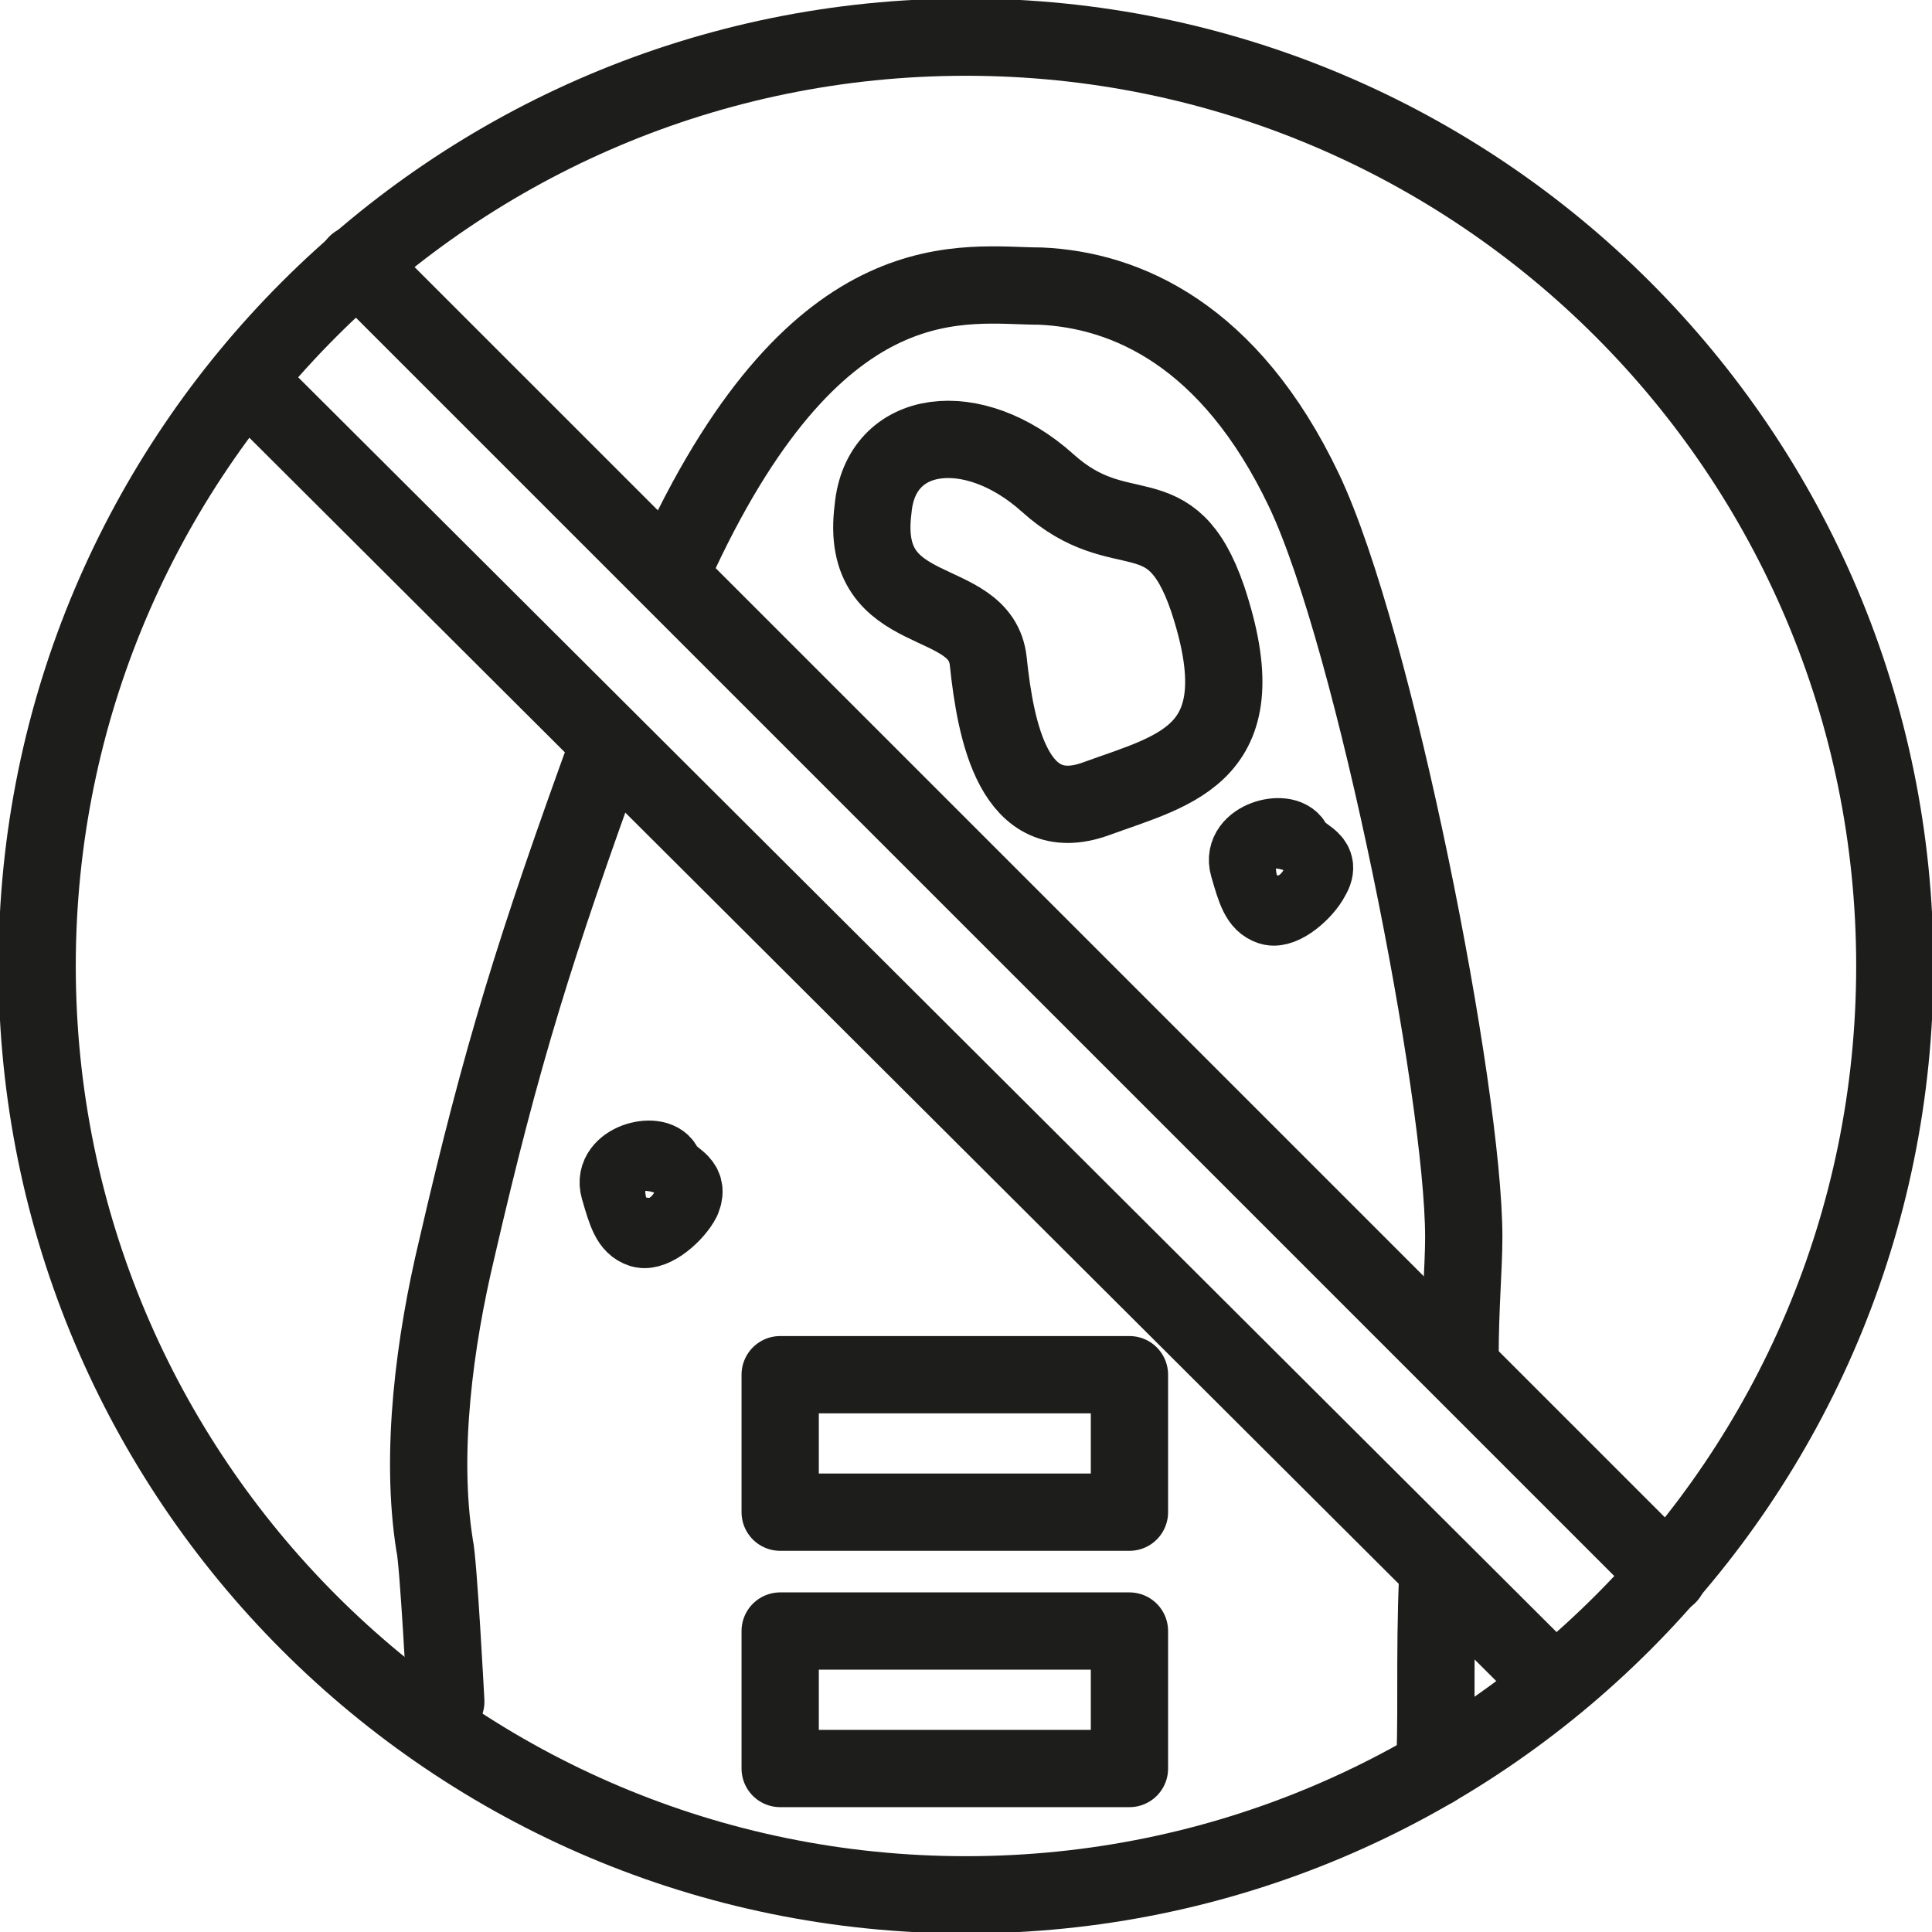
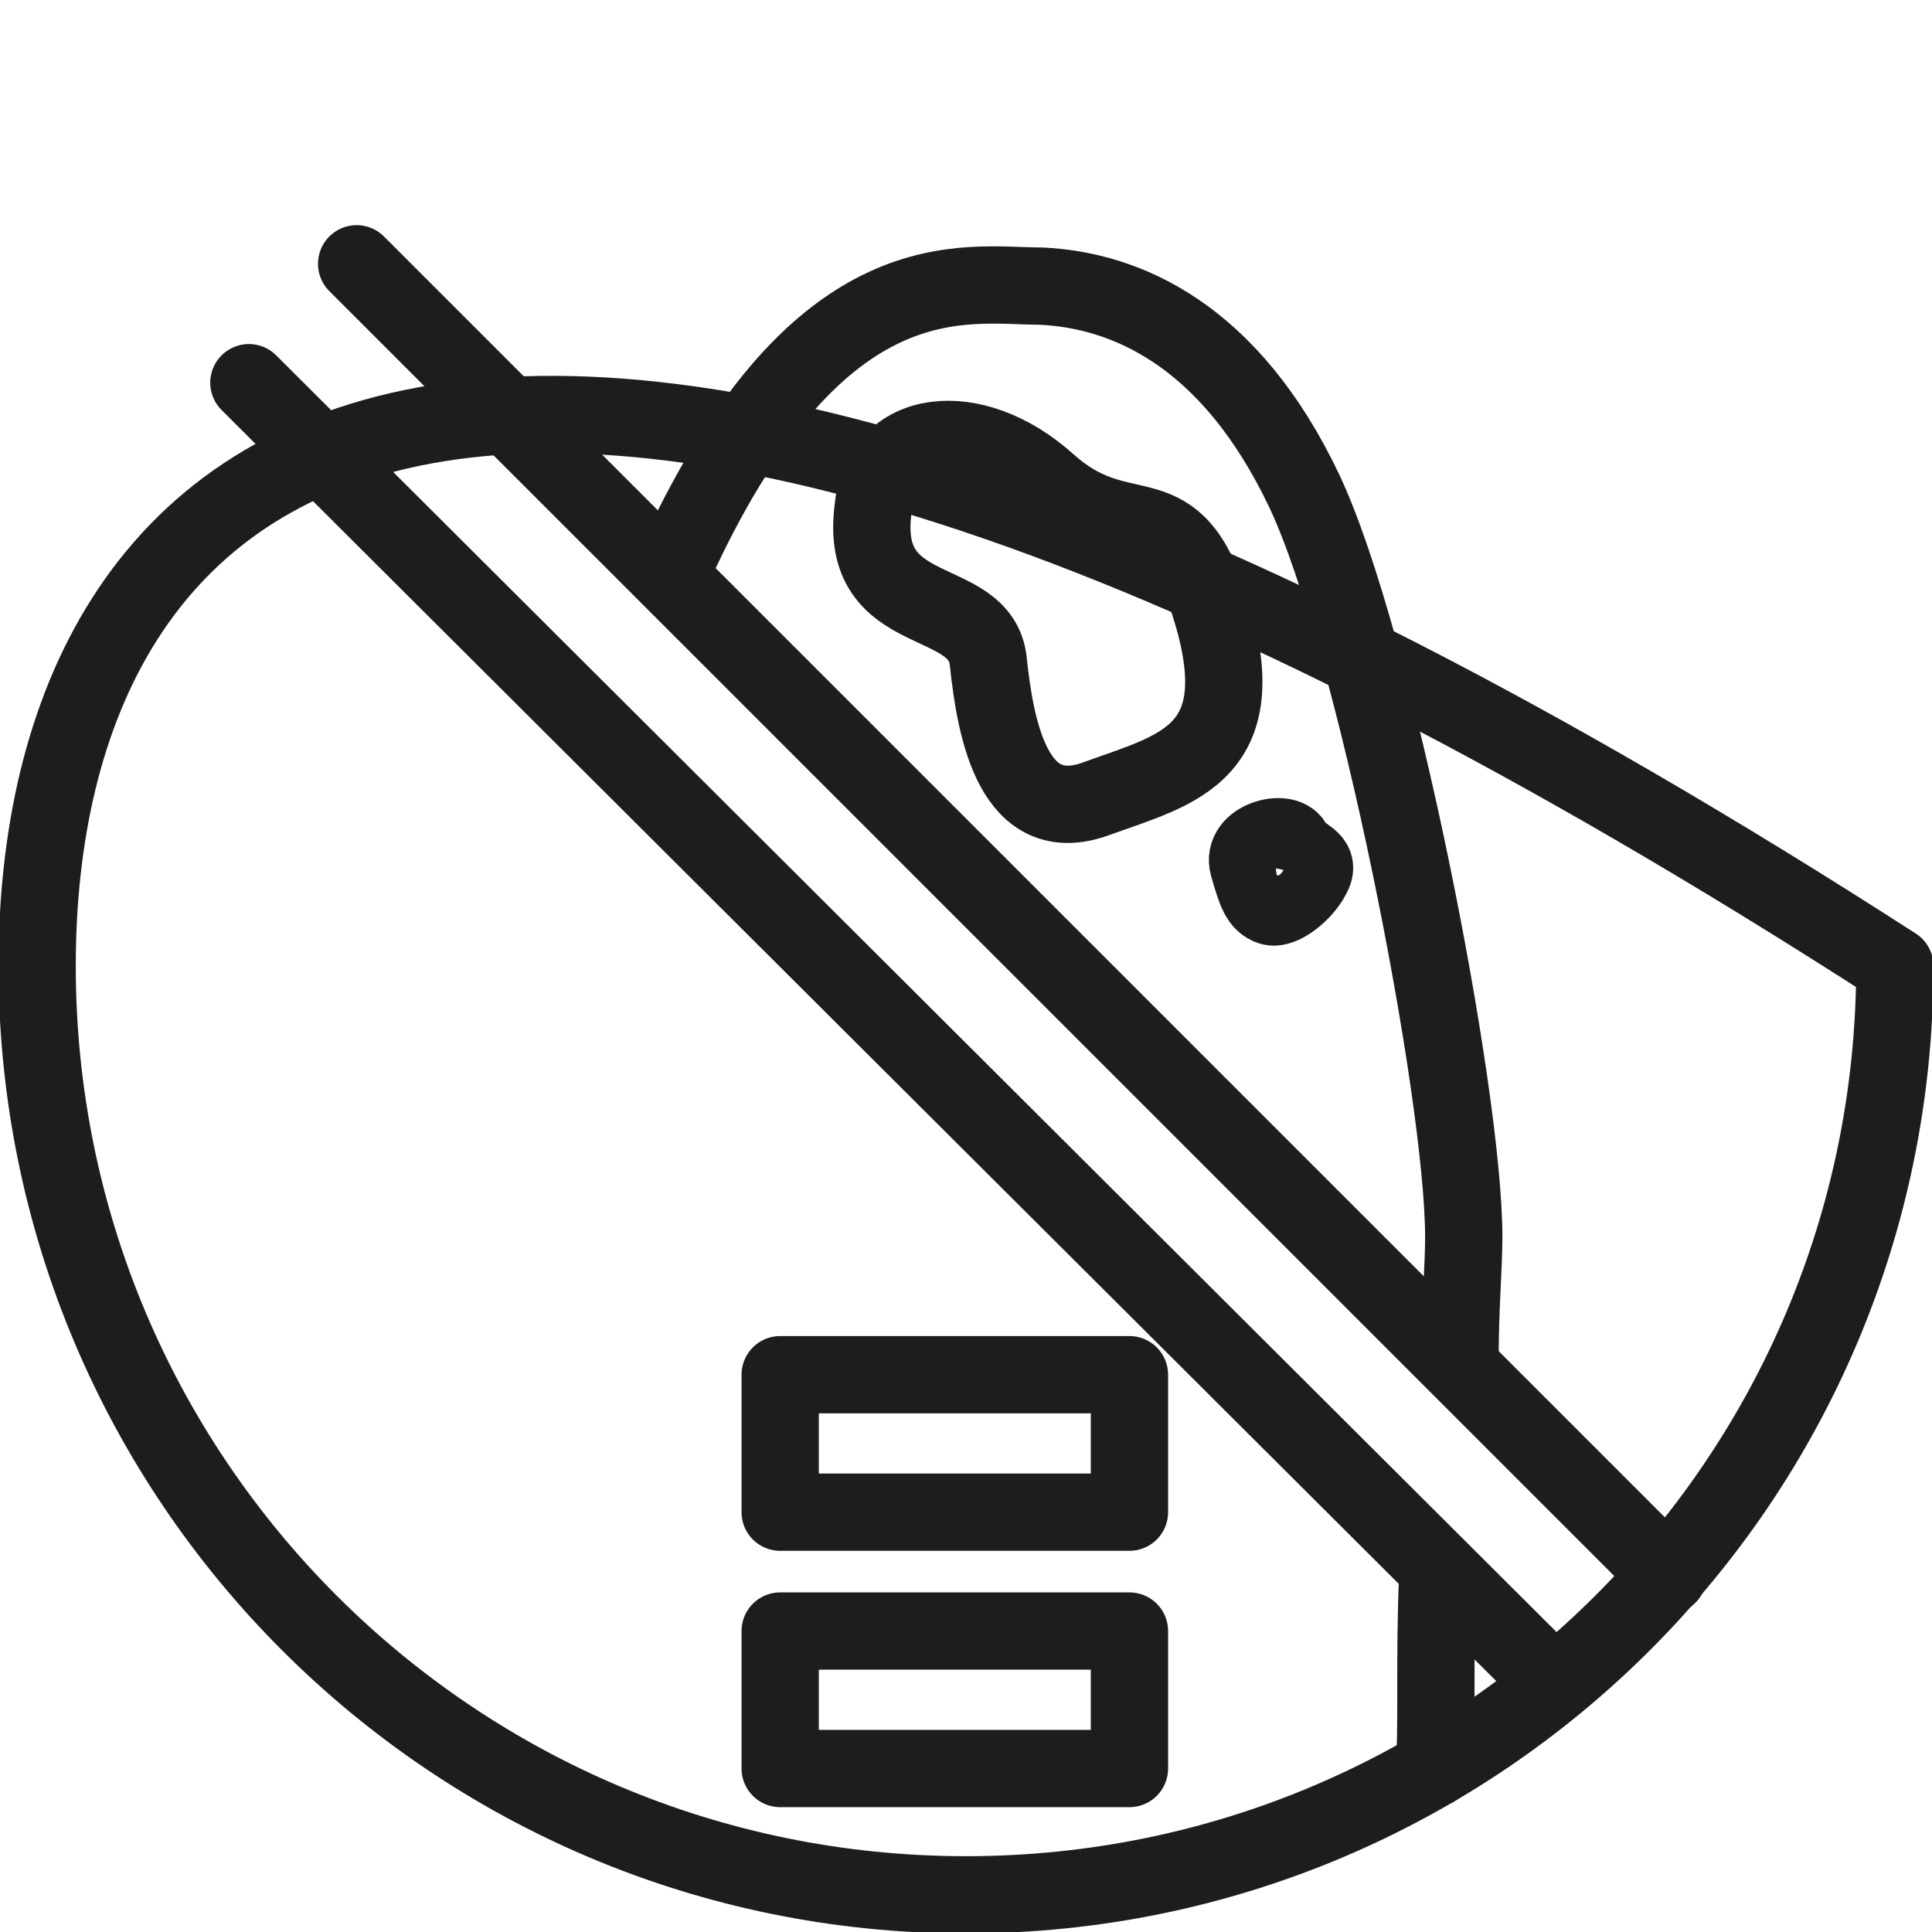
<svg xmlns="http://www.w3.org/2000/svg" width="50" height="50" viewBox="0 0 50 50" fill="none">
-   <path d="M24.999 49.038C38.276 49.038 49.038 38.276 49.038 25C49.038 11.724 38.276 0.961 24.999 0.961C11.723 0.961 0.961 11.724 0.961 25C0.961 38.276 11.723 49.038 24.999 49.038Z" stroke="#1D1D1B" stroke-width="2" stroke-miterlimit="10" stroke-linecap="round" stroke-linejoin="round" />
+   <path d="M24.999 49.038C38.276 49.038 49.038 38.276 49.038 25C11.723 0.961 0.961 11.724 0.961 25C0.961 38.276 11.723 49.038 24.999 49.038Z" stroke="#1D1D1B" stroke-width="2" stroke-miterlimit="10" stroke-linecap="round" stroke-linejoin="round" />
  <path d="M6.441 9.904L40.095 43.462" stroke="#1D1D1B" stroke-width="2" stroke-miterlimit="10" stroke-linecap="round" stroke-linejoin="round" />
  <path d="M9.23 6.827L43.173 40.769" stroke="#1D1D1B" stroke-width="2" stroke-miterlimit="10" stroke-linecap="round" stroke-linejoin="round" />
-   <path d="M15.768 19.231C13.845 24.519 12.979 27.308 11.825 32.308C11.249 34.712 10.864 37.596 11.249 40C11.345 40.385 11.537 44.038 11.537 44.038" stroke="#1D1D1B" stroke-width="2" stroke-miterlimit="10" stroke-linecap="round" stroke-linejoin="round" />
  <path d="M37.786 35.096C37.786 33.846 37.882 32.788 37.882 32.019C37.882 28.269 35.575 16.538 33.748 12.692C31.825 8.654 29.132 7.5 26.921 7.404C24.998 7.404 21.248 6.538 17.594 14.327" stroke="#1D1D1B" stroke-width="2" stroke-miterlimit="10" stroke-linecap="round" stroke-linejoin="round" />
  <path d="M37.113 45.769C37.209 44.904 37.113 42.885 37.209 40.769" stroke="#1D1D1B" stroke-width="2" stroke-miterlimit="10" stroke-linecap="round" stroke-linejoin="round" />
  <path d="M33.461 21.827C33.268 21.442 32.114 21.731 32.307 22.404C32.499 23.077 32.595 23.365 32.884 23.461C33.172 23.558 33.749 23.077 33.941 22.692C34.23 22.211 33.653 22.211 33.461 21.827Z" stroke="#1D1D1B" stroke-width="2" stroke-miterlimit="10" stroke-linecap="round" stroke-linejoin="round" />
-   <path d="M17.175 30.172C16.983 29.788 15.829 30.076 16.021 30.749C16.214 31.422 16.31 31.711 16.599 31.807C16.887 31.903 17.464 31.422 17.656 31.038C17.849 30.557 17.368 30.557 17.175 30.172Z" stroke="#1D1D1B" stroke-width="2" stroke-miterlimit="10" stroke-linecap="round" stroke-linejoin="round" />
  <path d="M27.114 12.5C25.191 10.769 22.787 11.057 22.595 13.173C22.21 16.154 25.383 15.288 25.576 17.115C25.768 18.942 26.249 21.442 28.364 20.673C30.479 19.904 32.595 19.519 31.249 15.481C30.287 12.692 29.037 14.231 27.114 12.5Z" stroke="#1D1D1B" stroke-width="2" stroke-miterlimit="10" stroke-linecap="round" stroke-linejoin="round" />
  <path d="M29.23 35.577H20.191V39.135H29.23V35.577Z" stroke="#1D1D1B" stroke-width="2" stroke-miterlimit="10" stroke-linecap="round" stroke-linejoin="round" />
  <path d="M29.23 42.211H20.191V45.769H29.23V42.211Z" stroke="#1D1D1B" stroke-width="2" stroke-miterlimit="10" stroke-linecap="round" stroke-linejoin="round" />
</svg>